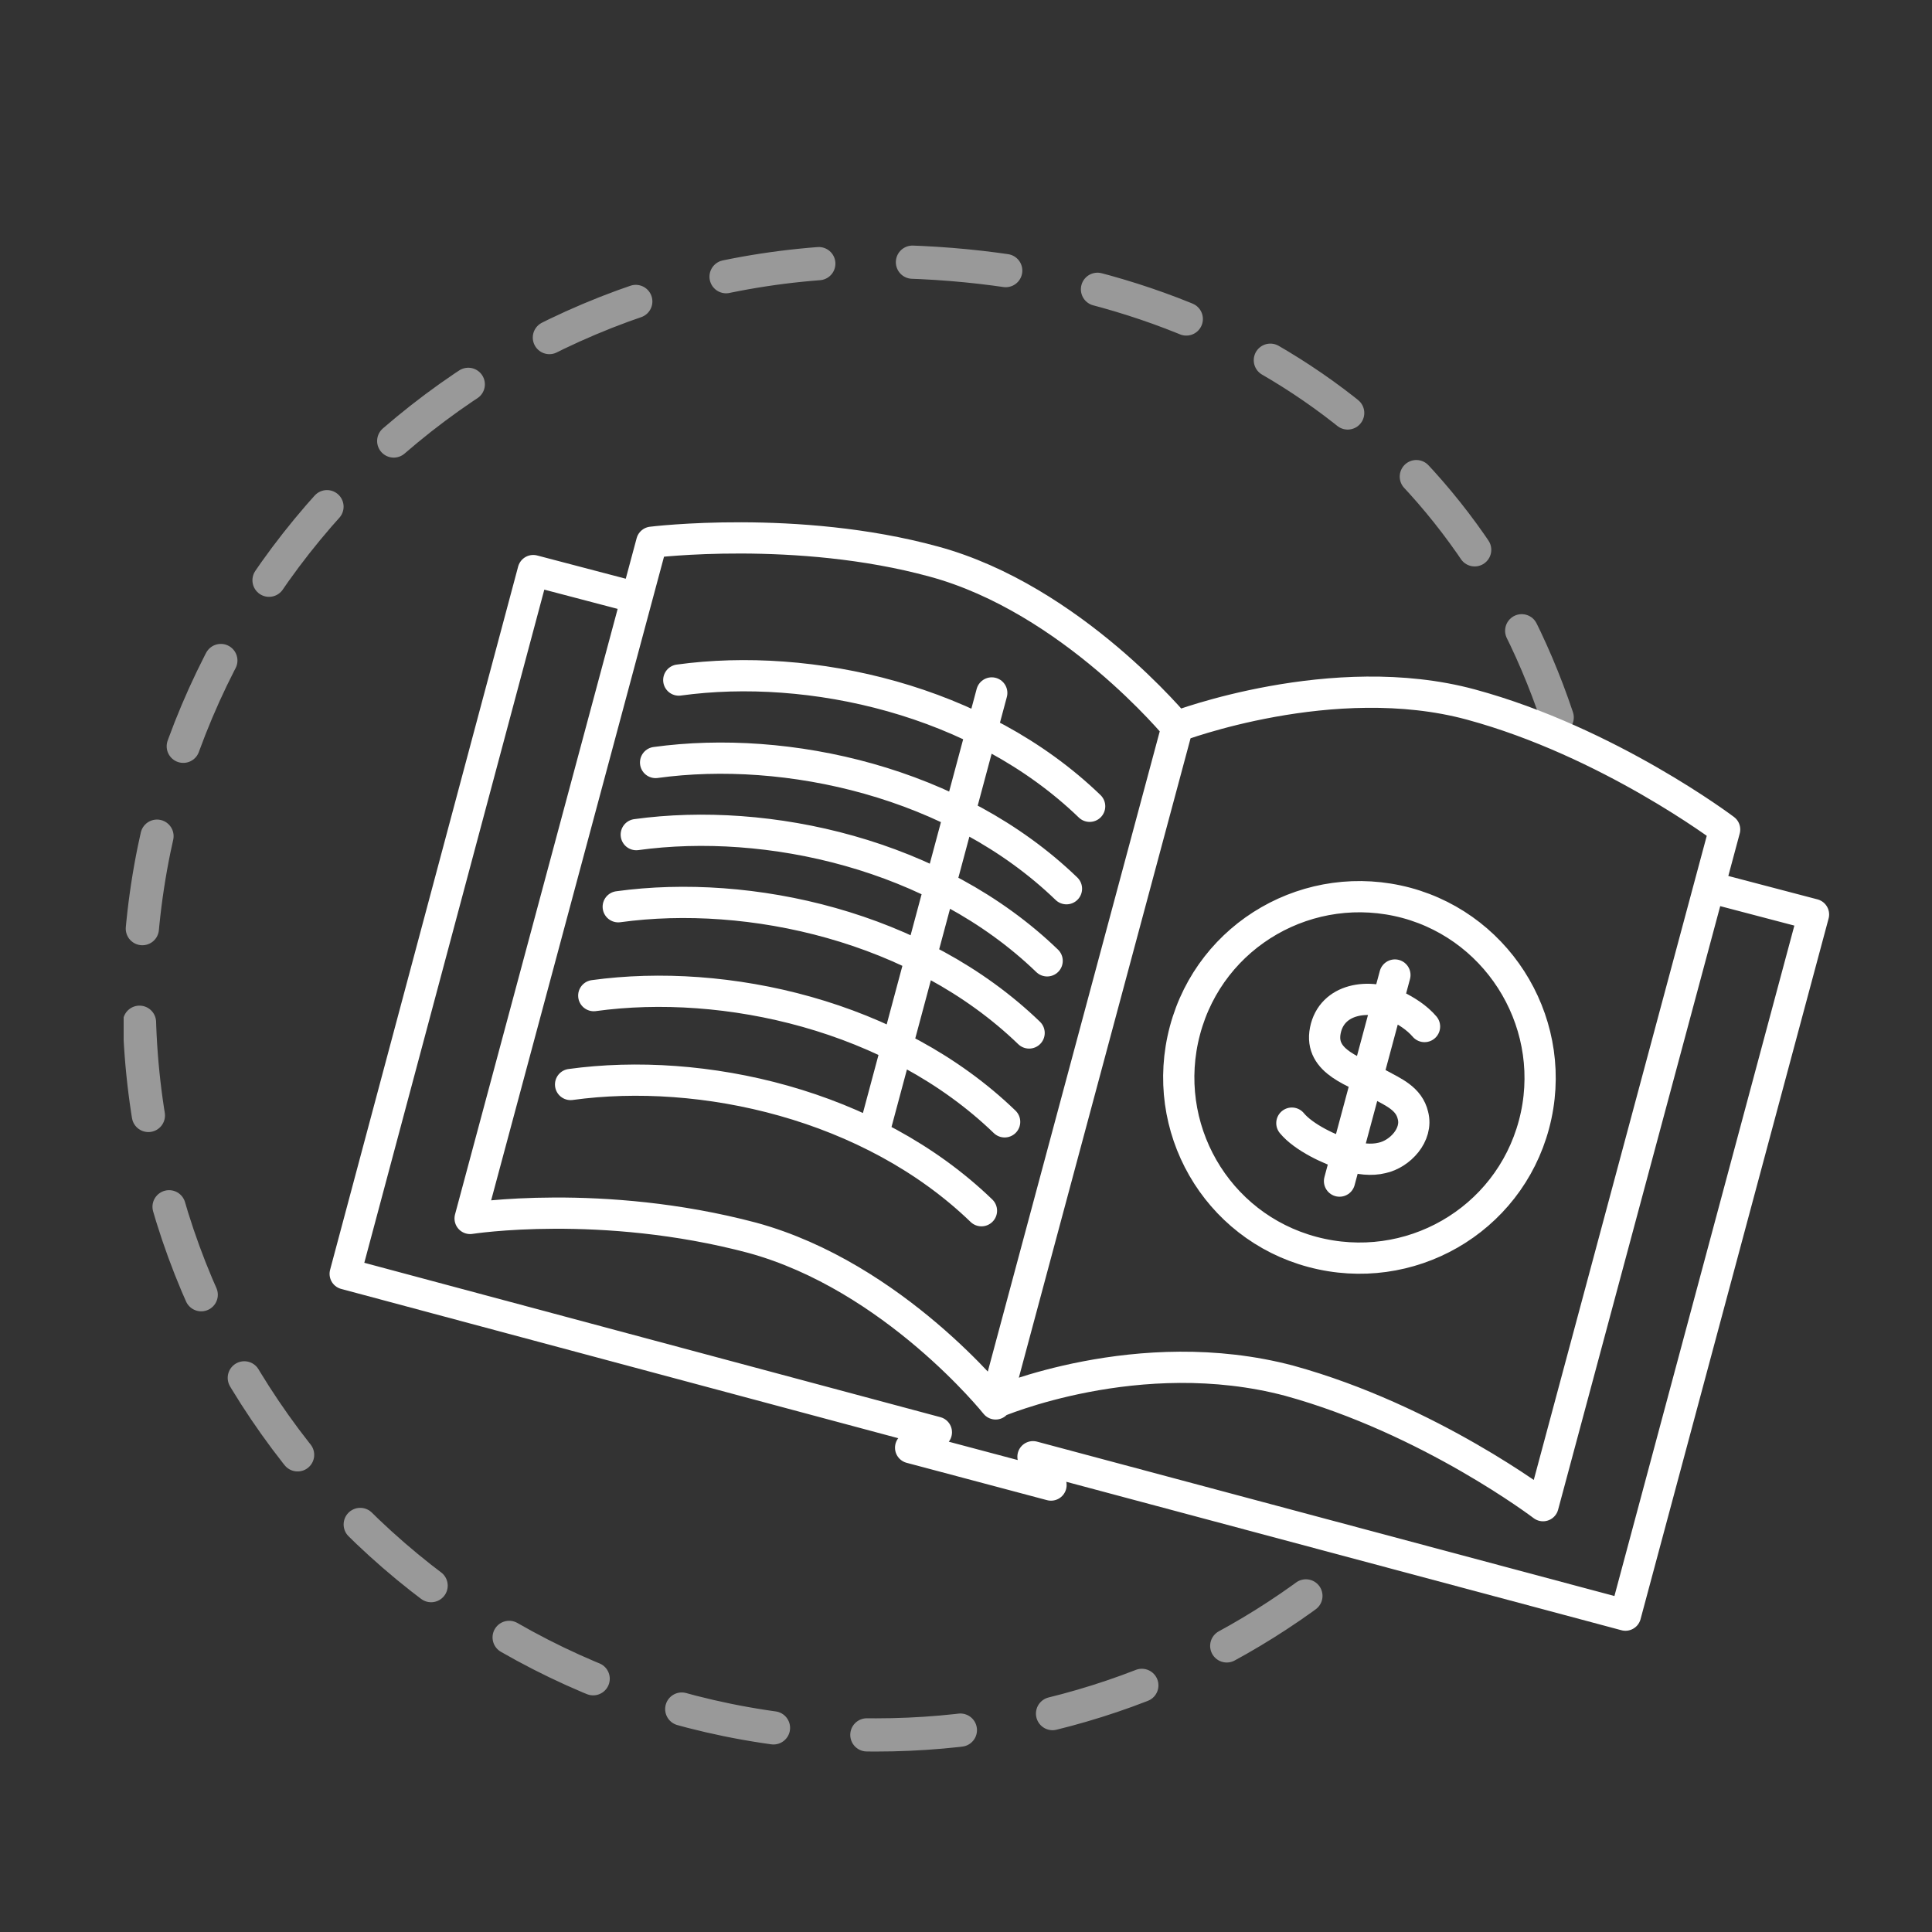
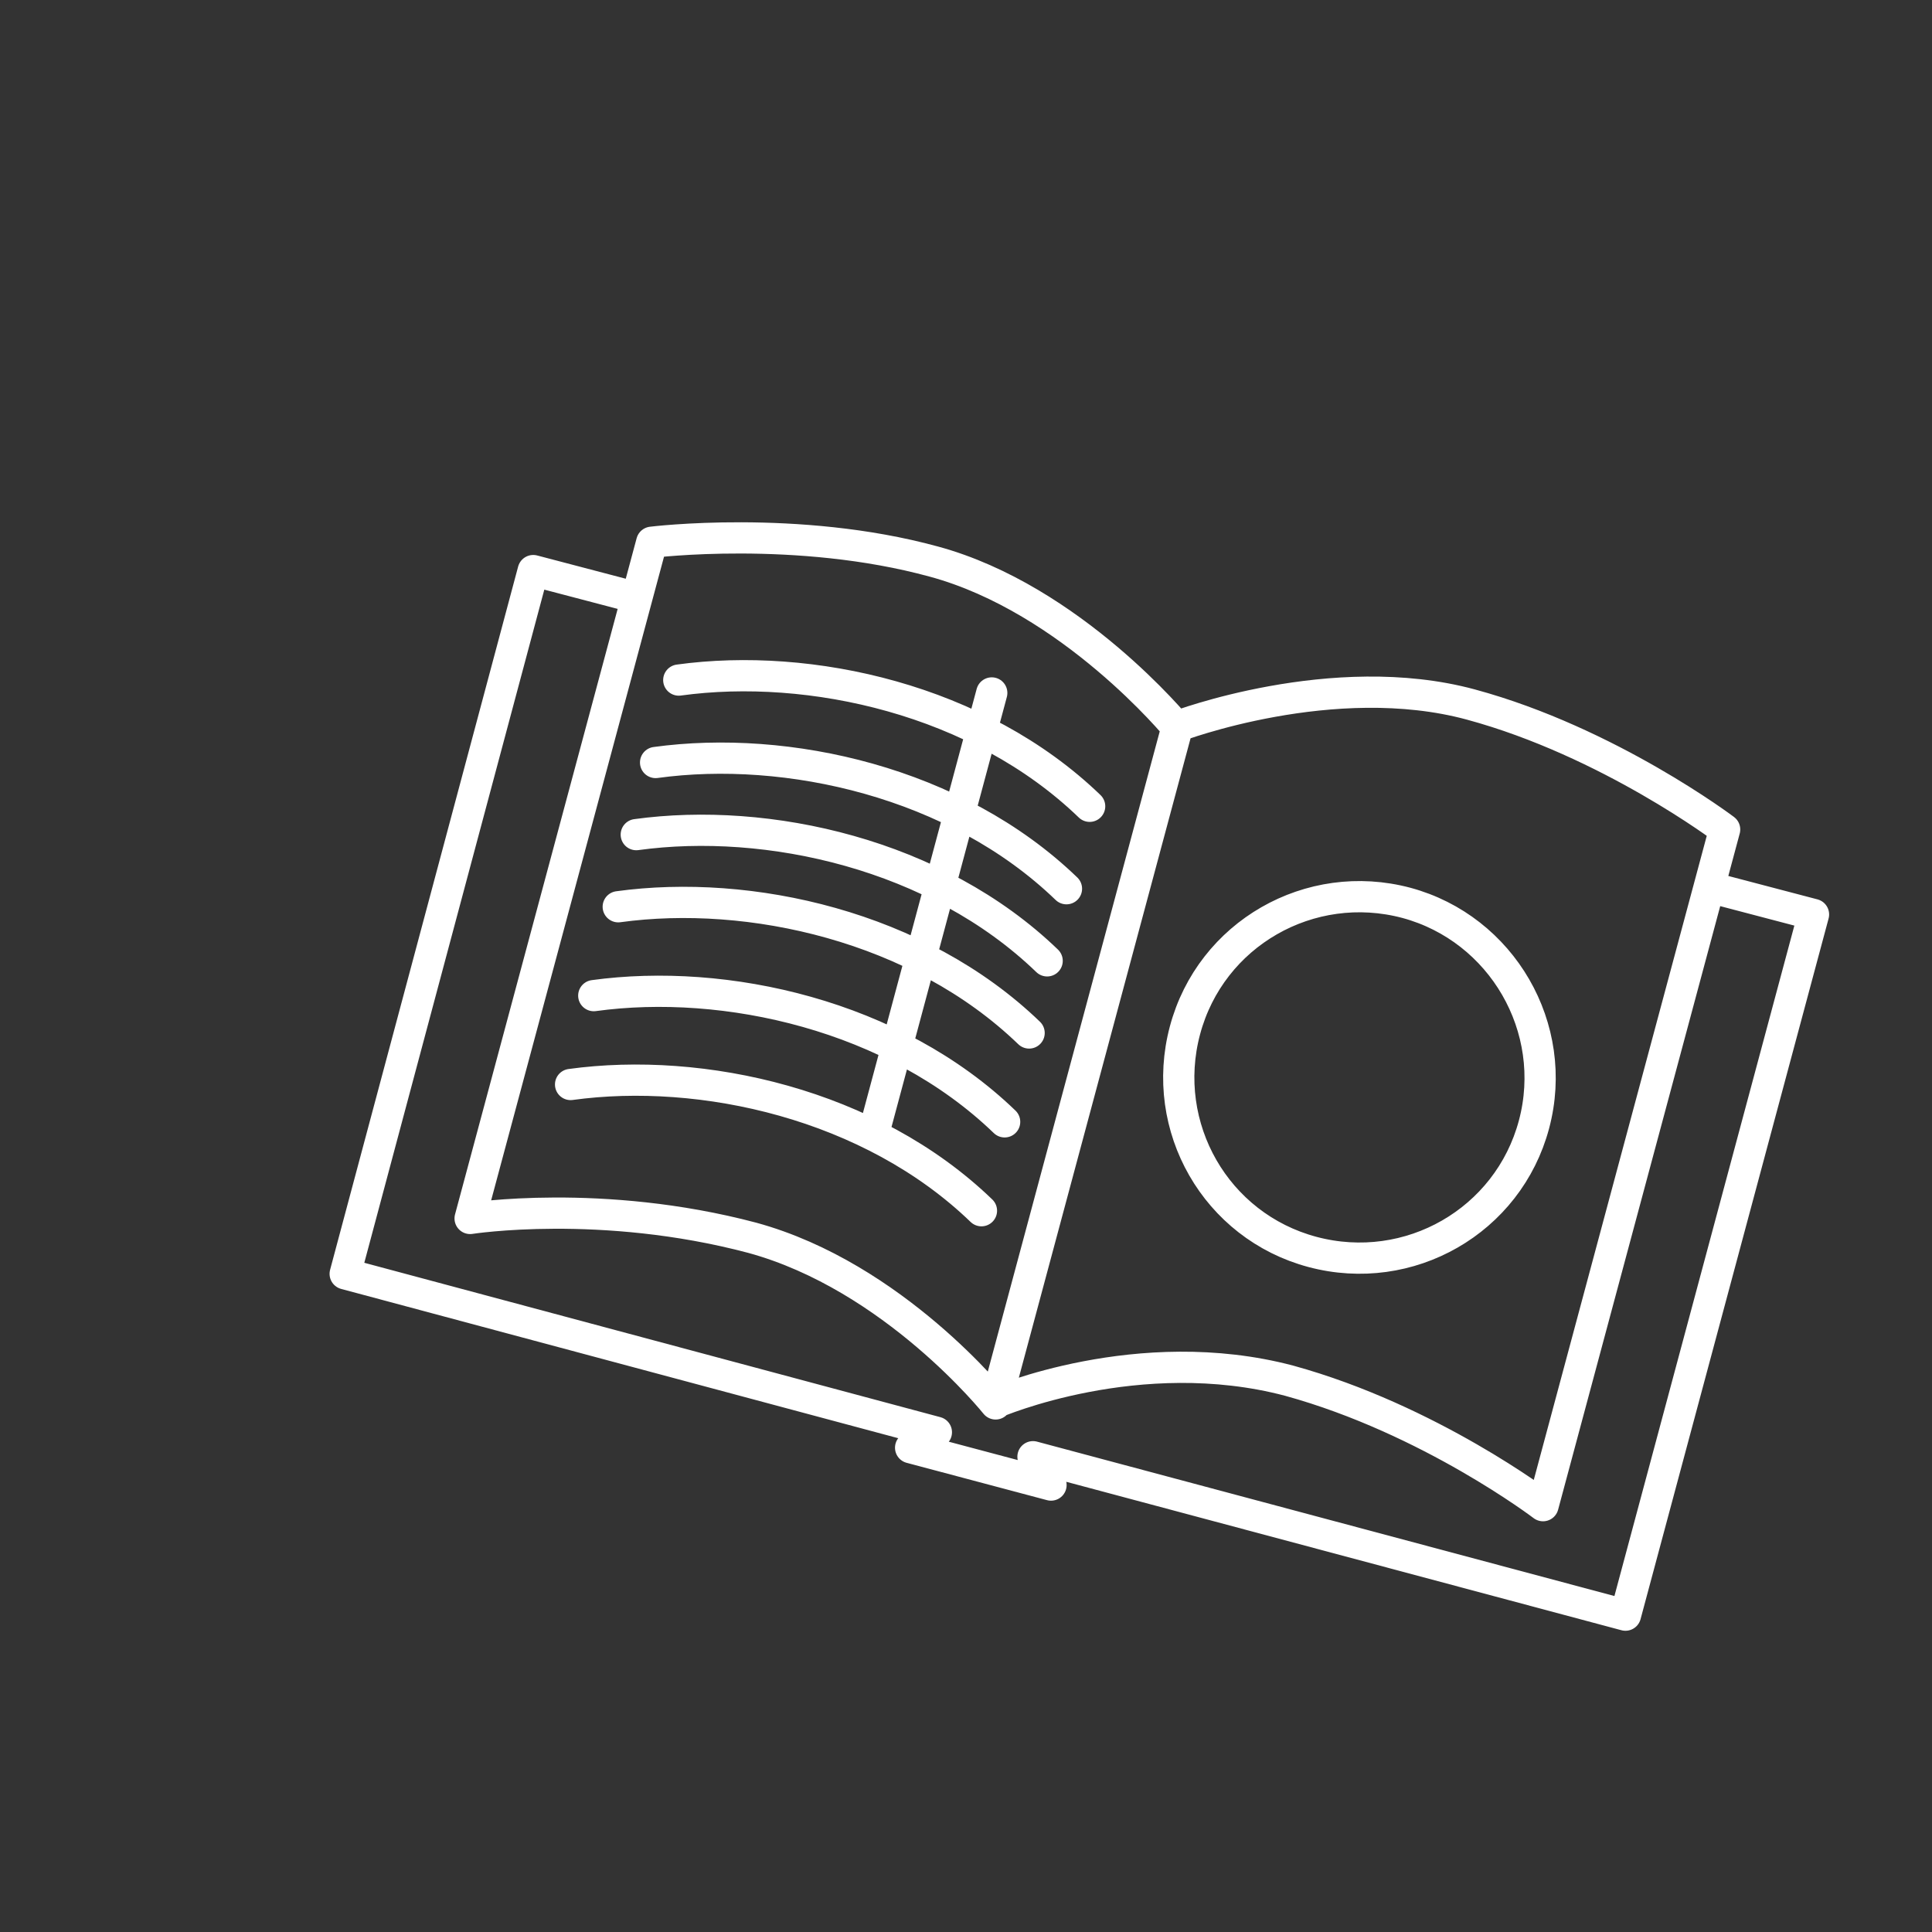
<svg xmlns="http://www.w3.org/2000/svg" xmlns:xlink="http://www.w3.org/1999/xlink" version="1.1" id="Layer_1" x="0px" y="0px" viewBox="0 0 150 150" style="enable-background:new 0 0 150 150;" xml:space="preserve">
  <rect x="0" y="0" width="150" height="150" fill="#333333" stroke="none" />
  <style type="text/css">
	.st0{opacity:0.5;clip-path:url(#SVGID_00000013159401199585569710000003207670841702052767_);}
	
		.st1{clip-path:url(#SVGID_00000051357047532783877160000013318280008969153426_);fill:none;stroke:#FFFFFF;stroke-width:2.578;stroke-linecap:round;stroke-linejoin:round;stroke-miterlimit:10;stroke-dasharray:7.275,7.275;}
	.st2{clip-path:url(#SVGID_00000013159401199585569710000003207670841702052767_);fill:none;}
	
		.st3{clip-path:url(#SVGID_00000013159401199585569710000003207670841702052767_);fill:none;stroke:#FFFFFF;stroke-width:2.425;stroke-linecap:round;stroke-linejoin:round;stroke-miterlimit:10;}
</style>
  <g>
    <g>
      <defs>
        <rect id="SVGID_1_" x="9.6" y="19" width="132.4" height="117" />
      </defs>
      <clipPath id="SVGID_00000054988626130644790330000013315070701770890639_">
        <use xlink:href="#SVGID_1_" style="overflow:visible;" />
      </clipPath>
      <g style="opacity:0.5;clip-path:url(#SVGID_00000054988626130644790330000013315070701770890639_);">
        <g>
          <defs>
-             <rect id="SVGID_00000124132109953498909980000004080261160863082427_" x="-12.3" y="2" width="157.7" height="136.4" />
-           </defs>
+             </defs>
          <clipPath id="SVGID_00000114788489776622498700000015662826476912029097_">
            <use xlink:href="#SVGID_00000124132109953498909980000004080261160863082427_" style="overflow:visible;" />
          </clipPath>
-           <path style="clip-path:url(#SVGID_00000114788489776622498700000015662826476912029097_);fill:none;stroke:#FFFFFF;stroke-width:2.578;stroke-linecap:round;stroke-linejoin:round;stroke-miterlimit:10;stroke-dasharray:7.275,7.275;" d="      M120.9,55.7C113.3,33,93.3,20.3,68,20.3c-31.6,0-57.2,25.6-57.2,57.2c0,31.6,25.6,57.2,57.2,57.2c13.7,0,26.2-4.8,36-12.8" />
        </g>
      </g>
-       <path style="clip-path:url(#SVGID_00000054988626130644790330000013315070701770890639_);fill:none;" d="M77,53.8l-9.2,34.3     M44.3,84.2c10.2-1.4,23.3,1.5,31.9,9.8 M46.1,77.3c10.2-1.4,23.3,1.5,31.9,9.8 M48,70.4c10.2-1.4,23.3,1.5,31.9,9.8 M49.4,64.8    c10.2-1.4,23.3,1.5,31.9,9.8 M50.9,59.2c10.2-1.4,23.3,1.5,31.9,9.8 M52.7,52.8c10.2-1.4,23.3,1.5,31.9,9.8 M49.4,46.4l-8-2.1    L26.8,98.9l45.9,12.3l-2,1.2l10.9,2.9l-1.4-2.2l46,12.3l14.6-54.4l-8-2.1 M119.8,116.9c0,0-8.8-6.7-19.7-9.7    c-11.7-3.1-22.8,1.7-22.8,1.7l14.1-52.5c0,0,12.1-4.6,22.8-1.7c10.7,2.9,19.7,9.7,19.7,9.7L119.8,116.9z M77.3,109    c0,0-7.9-9.9-18.9-12.9c-11.7-3.1-21.9-1.5-21.9-1.5l14.1-52.5c0,0,11.3-1.4,21.9,1.5c10.7,2.9,18.9,12.9,18.9,12.9L77.3,109z     M119.1,87.3c-2,7.5-9.7,11.9-17.2,9.9c-7.5-2-11.9-9.7-9.9-17.2c2-7.5,9.7-11.9,17.2-9.9C116.6,72.1,121.1,79.8,119.1,87.3" />
      <path style="clip-path:url(#SVGID_00000054988626130644790330000013315070701770890639_);fill:none;stroke:#FFFFFF;stroke-width:2.425;stroke-linecap:round;stroke-linejoin:round;stroke-miterlimit:10;" d="    M77,53.8l-9.2,34.3 M44.3,84.2c10.2-1.4,23.3,1.5,31.9,9.8 M46.1,77.3c10.2-1.4,23.3,1.5,31.9,9.8 M48,70.4    c10.2-1.4,23.3,1.5,31.9,9.8 M49.4,64.8c10.2-1.4,23.3,1.5,31.9,9.8 M50.9,59.2c10.2-1.4,23.3,1.5,31.9,9.8 M52.7,52.8    c10.2-1.4,23.3,1.5,31.9,9.8 M49.4,46.4l-8-2.1L26.8,98.9l45.9,12.3l-2,1.2l10.9,2.9l-1.4-2.2l46,12.3l14.6-54.4l-8-2.1     M119.8,116.9c0,0-8.8-6.7-19.7-9.7c-11.7-3.1-22.8,1.7-22.8,1.7l14.1-52.5c0,0,12.1-4.6,22.8-1.7c10.7,2.9,19.7,9.7,19.7,9.7    L119.8,116.9z M77.3,109c0,0-7.9-9.9-18.9-12.9c-11.7-3.1-21.9-1.5-21.9-1.5l14.1-52.5c0,0,11.3-1.4,21.9,1.5    c10.7,2.9,18.9,12.9,18.9,12.9L77.3,109z M119.1,87.3c-2,7.5-9.7,11.9-17.2,9.9c-7.5-2-11.9-9.7-9.9-17.2c2-7.5,9.7-11.9,17.2-9.9    C116.6,72.1,121.1,79.8,119.1,87.3z" />
-       <path style="clip-path:url(#SVGID_00000054988626130644790330000013315070701770890639_);fill:none;" d="M108.3,75.7l-4.3,16     M110.6,79.7c-0.6-0.7-1.4-1.2-2.2-1.6c-2.1-1-5-0.6-5.5,1.9c-0.5,2.5,2.4,3.2,4.2,4.2c1.1,0.6,2.3,1.1,2.6,2.4    c0.4,1.5-1,3-2.4,3.3c-0.8,0.2-1.8,0.1-2.6-0.2c-1.4-0.4-3.5-1.4-4.4-2.5" />
-       <path style="clip-path:url(#SVGID_00000054988626130644790330000013315070701770890639_);fill:none;stroke:#FFFFFF;stroke-width:2.425;stroke-linecap:round;stroke-linejoin:round;stroke-miterlimit:10;" d="    M108.3,75.7l-4.3,16 M110.6,79.7c-0.6-0.7-1.4-1.2-2.2-1.6c-2.1-1-5-0.6-5.5,1.9c-0.5,2.5,2.4,3.2,4.2,4.2    c1.1,0.6,2.3,1.1,2.6,2.4c0.4,1.5-1,3-2.4,3.3c-0.8,0.2-1.8,0.1-2.6-0.2c-1.4-0.4-3.5-1.4-4.4-2.5" />
    </g>
  </g>
</svg>